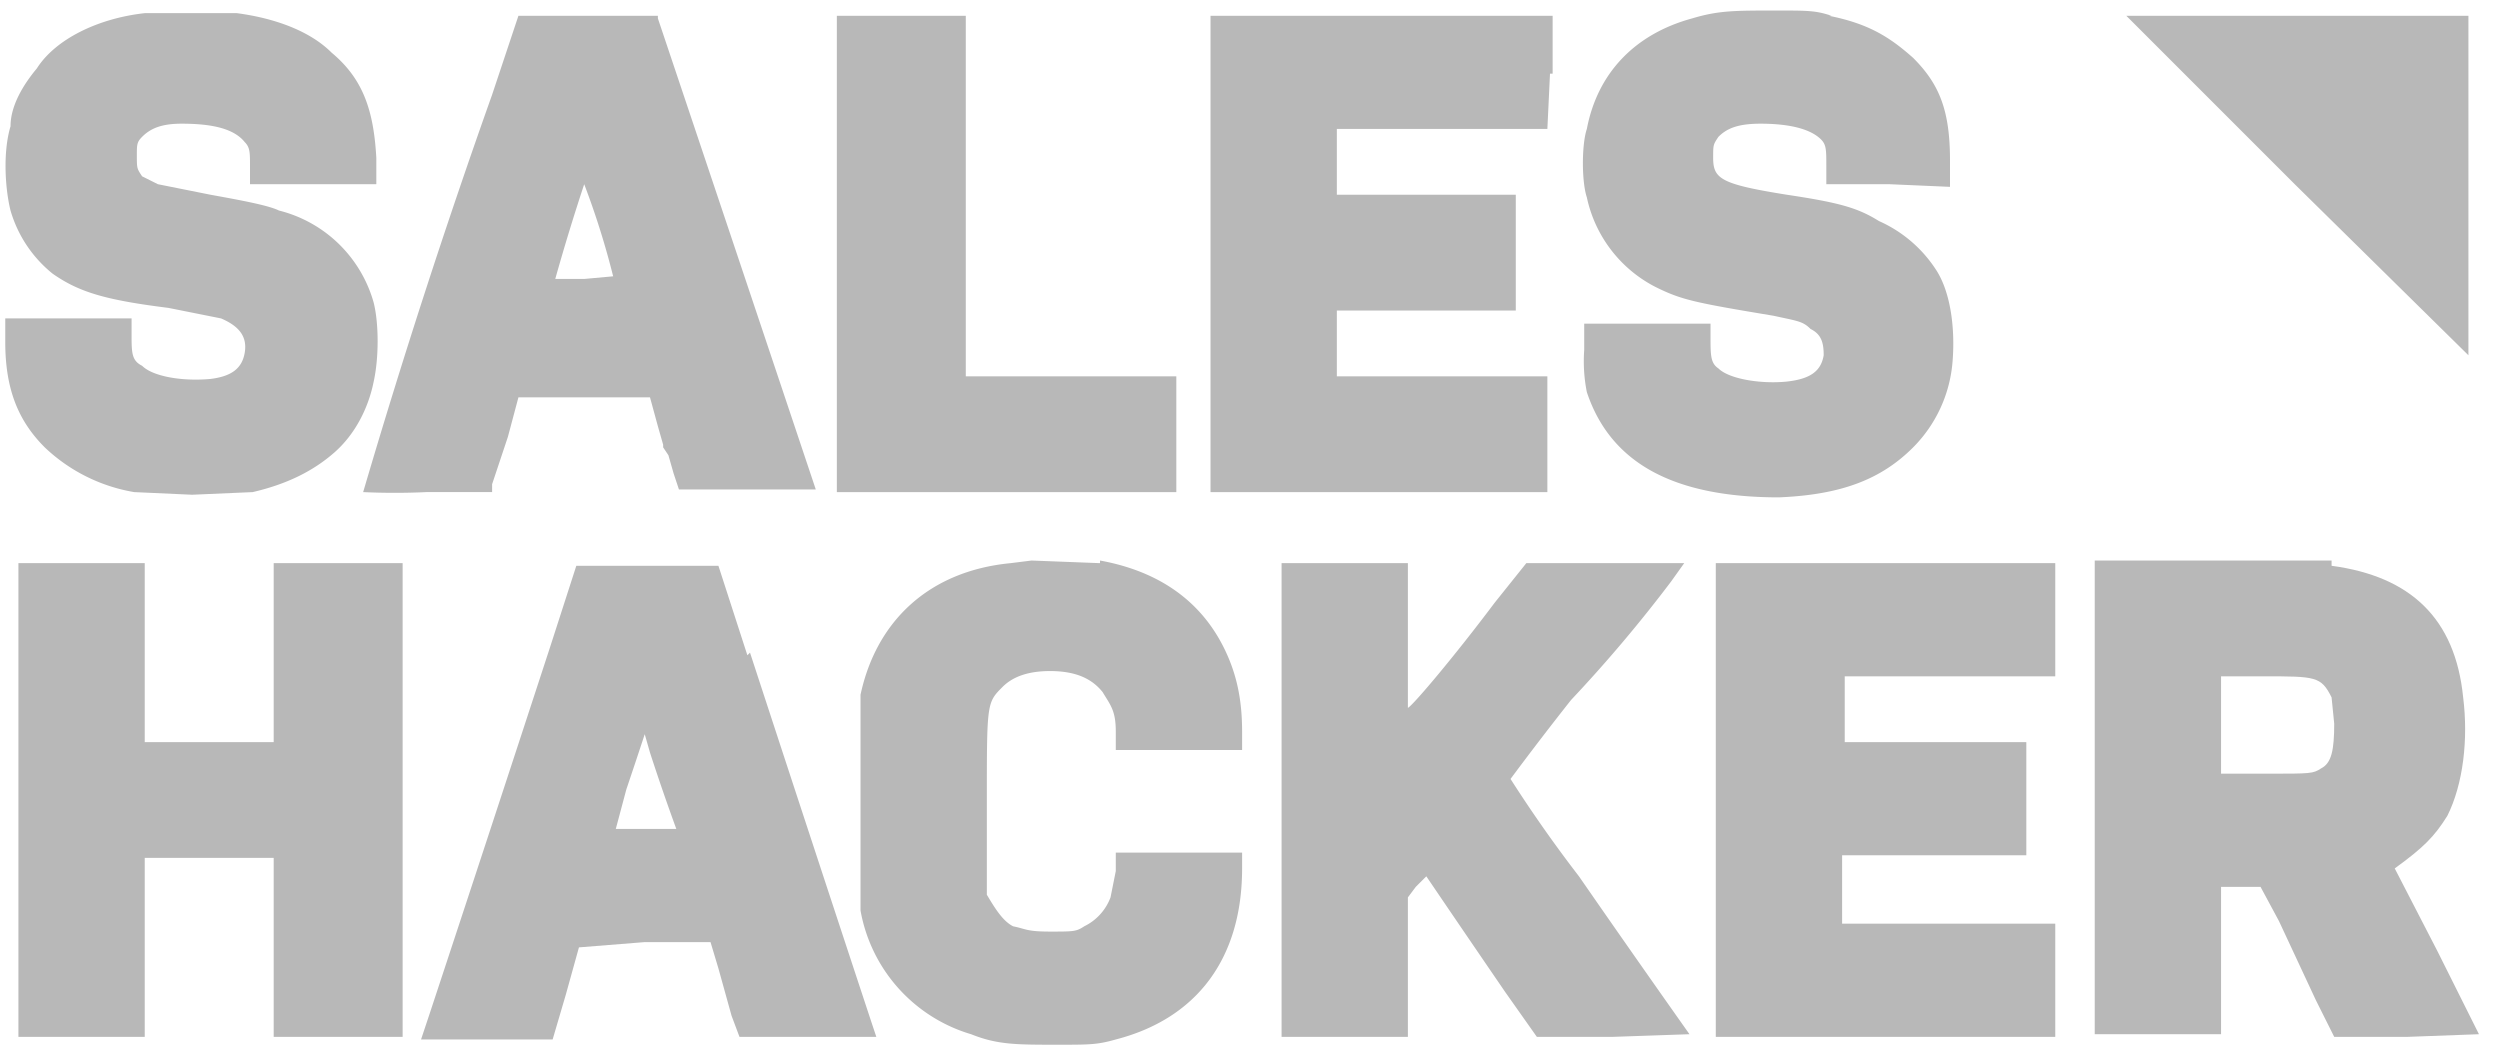
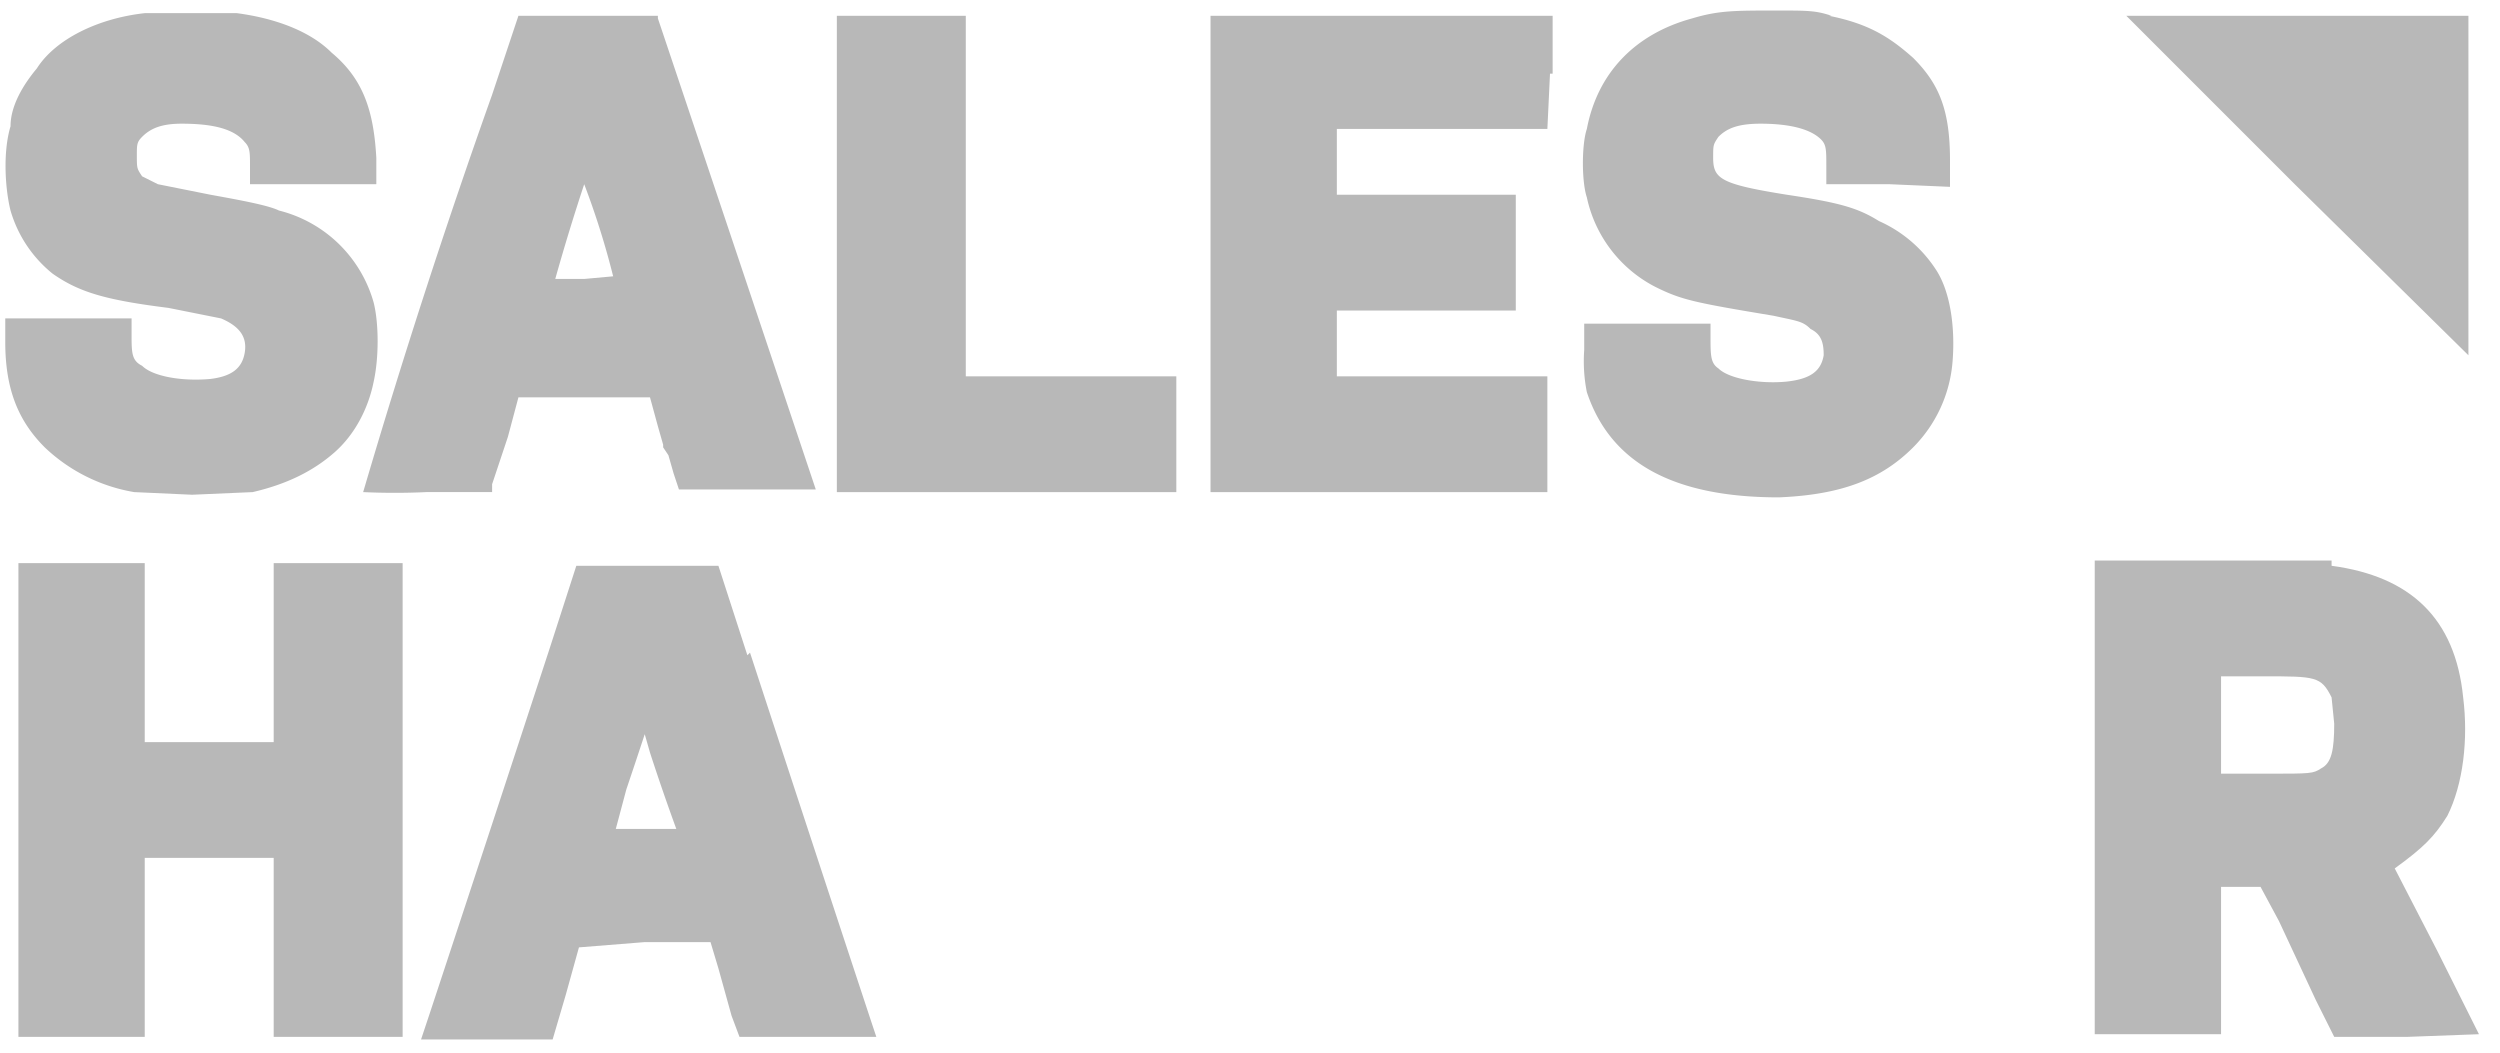
<svg xmlns="http://www.w3.org/2000/svg" width="95" height="40" fill="none">
  <path fill="#B8B8B8" d="M93.8 7v6.5L87.2 7 80.8.6h13V7ZM69.5.6c1.5.3 2.3.8 3.2 1.6 1 1 1.4 2 1.4 3.9v1L71.8 7h-2.4v-.7c0-.6 0-.8-.2-1-.4-.4-1.2-.6-2.3-.6-.9 0-1.3.2-1.6.5-.2.3-.2.3-.2.8 0 .8.3 1 2.8 1.4 2 .3 2.7.5 3.5 1a5 5 0 0 1 2.2 1.9c.5.8.7 2.1.6 3.4a5.2 5.2 0 0 1-1.5 3.3c-1.2 1.2-2.7 1.8-5.1 1.9-4 0-6.4-1.3-7.3-4a6 6 0 0 1-.1-1.6v-1h4.8v.5c0 .7 0 1 .3 1.2.4.4 1.6.6 2.6.5.9-.1 1.3-.4 1.4-1 0-.5-.1-.8-.5-1-.3-.3-.5-.3-1.4-.5-3-.5-3.5-.6-4.5-1.1a5 5 0 0 1-2.6-3.4c-.2-.6-.2-2 0-2.6.4-2.1 1.8-3.6 4-4.2 1-.3 1.6-.3 3.2-.3 1.2 0 1.5 0 2.1.2ZM58.9 2.8l-.1 2.1h-8v2.5h6.8v4.4h-6.8v2.5h8v4.4H46V.6h13v2.2ZM36.7 7.4v6.9h8v4.4H31.8V.6h4.9v6.8Z" />
  <path fill="#B8B8B8" fill-rule="evenodd" d="M25 .7a17781.4 17781.4 0 0 1 6 17.9h-5.2l-.2-.6-.2-.7-.2-.3v-.1l-.2-.7-.3-1.1h-5l-.4 1.5-.6 1.8v.3h-2.5a26 26 0 0 1-2.4 0 284.7 284.7 0 0 1 4.9-15.1l1-3H25Zm-3.9 9.9A81.3 81.3 0 0 1 22.2 7a30.7 30.7 0 0 1 1.1 3.5l-1.1.1h-1.1v-.1Z" clip-rule="evenodd" />
  <path fill="#B8B8B8" d="M9 .5c1.5.2 2.8.7 3.6 1.5 1.2 1 1.6 2.2 1.7 4v1H9.5v-.7c0-.5 0-.7-.2-.9-.4-.5-1.2-.7-2.4-.7-.8 0-1.2.2-1.5.5-.2.2-.2.3-.2.7 0 .5 0 .5.2.8L6 7l2 .4c1.1.2 2.2.4 2.6.6a5 5 0 0 1 3.6 3.5c.2.8.2 2.1 0 3-.2 1-.7 2-1.5 2.7-.8.7-1.8 1.2-3.1 1.5l-2.3.1-2.2-.1A6.5 6.5 0 0 1 1.7 17c-1-1-1.5-2.2-1.5-4v-.9H5v.6c0 .7 0 1 .4 1.2.4.4 1.5.6 2.6.5.8-.1 1.2-.4 1.3-1 .1-.6-.2-1-.9-1.3l-2-.4C4 11.4 3 11.1 2 10.4A4.8 4.8 0 0 1 .4 8C.2 7.2.1 5.8.4 4.8c0-.8.5-1.6 1-2.2C2.1 1.5 3.7.7 5.5.5H9ZM5.5 24.8v3.4h4.9v-6.8h4.9v18h-4.9v-6.8H5.5v6.8H.7v-18h4.8v3.4Z" />
  <path fill="#B8B8B8" fill-rule="evenodd" d="M28.5 24.8a5434.1 5434.1 0 0 0 4.6 14l.2.6h-5.2l-.3-.8-.5-1.8-.3-1h-2.5L22 36l-.5 1.8-.5 1.7H16l.3-.9a4398.1 4398.1 0 0 0 4.6-14l1-3.1h5.4l1.1 3.4ZM23.8 30a254.8 254.8 0 0 0 .7-2.1l.2.7a85.2 85.2 0 0 0 1 2.9h-2.3l.4-1.5Z" clip-rule="evenodd" />
-   <path fill="#B8B8B8" d="M41.8 21.3c2.2.4 3.8 1.5 4.7 3.3.5 1 .7 2 .7 3.2v.7h-4.8v-.7c0-.8-.2-1-.5-1.5-.4-.5-1-.8-2-.8-.8 0-1.4.2-1.8.6-.6.6-.6.6-.6 4.3V34c.3.5.6 1 1 1.2.5.1.5.2 1.4.2.9 0 1 0 1.3-.2a2 2 0 0 0 1-1.1l.2-1v-.7h4.8v.6c0 3.4-1.7 5.7-4.8 6.5-.7.2-1 .2-2.2.2-1.6 0-2.3 0-3.3-.4a6 6 0 0 1-4.2-4.7v-8.2c.6-2.8 2.6-4.7 5.7-5l.8-.1 2.6.1ZM53.5 24.2v2.7c.2-.1 1.8-2 3.3-4l1.2-1.5h6l-.5.7a54.3 54.3 0 0 1-3.8 4.5 126.7 126.7 0 0 0-2.3 3 51.7 51.7 0 0 0 2.6 3.7 774.8 774.8 0 0 0 4.2 6l-2.9.1h-2.9l-1.2-1.7a1205 1205 0 0 1-3-4.4l-.4.4-.3.4v5.3h-4.8v-18h4.8v2.8ZM78.1 23.6v2.1h-8v2.5H77V32.5h-7v2.6h8.1V39.4H65.2v-18h12.9v2.2Z" />
  <path fill="#B8B8B8" fill-rule="evenodd" d="M88.6 21.5c3 .4 4.7 2 5 5 .2 1.6 0 3.3-.6 4.5-.5.8-.9 1.2-2 2l1.6 3.1 1.6 3.2-2.7.1h-2.8L88 38 86.6 35l-.7-1.3h-1.5v5.6h-4.8v-18h9Zm-4.2 8v-3.8H86c2 0 2.2 0 2.6.8l.1 1c0 1-.1 1.5-.5 1.7-.3.2-.4.2-2 .2h-1.8Z" clip-rule="evenodd" />
</svg>